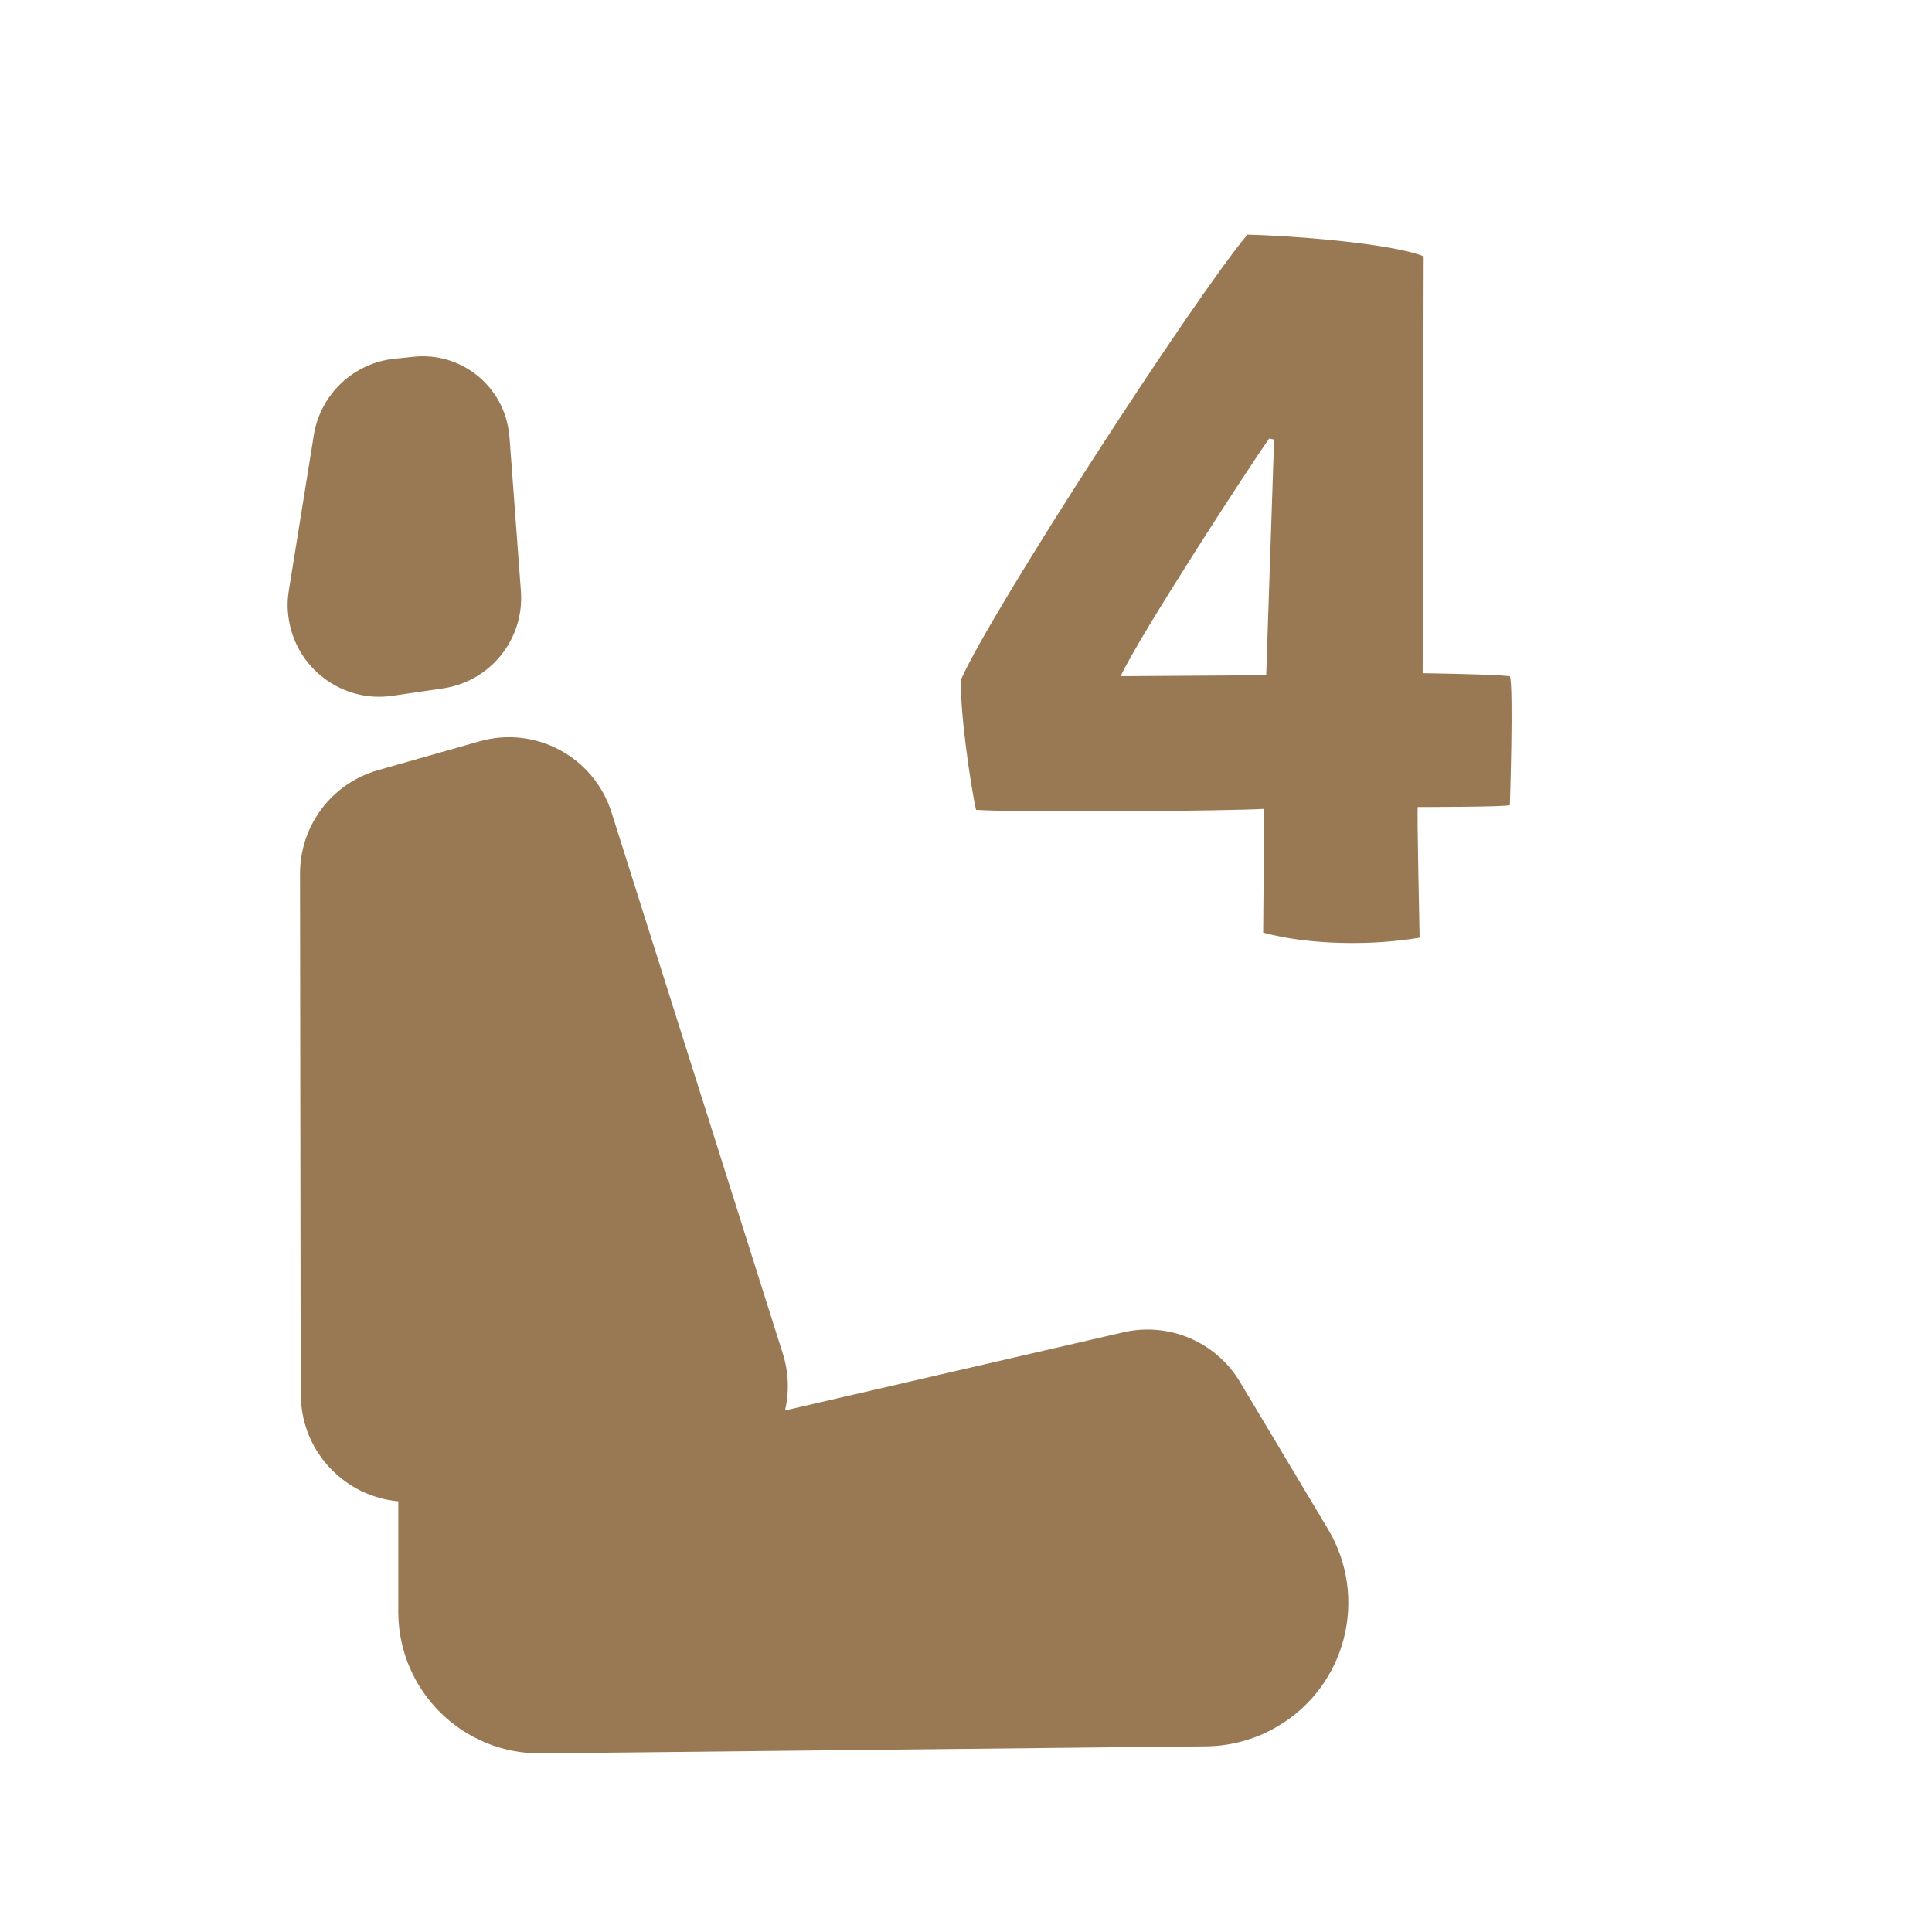
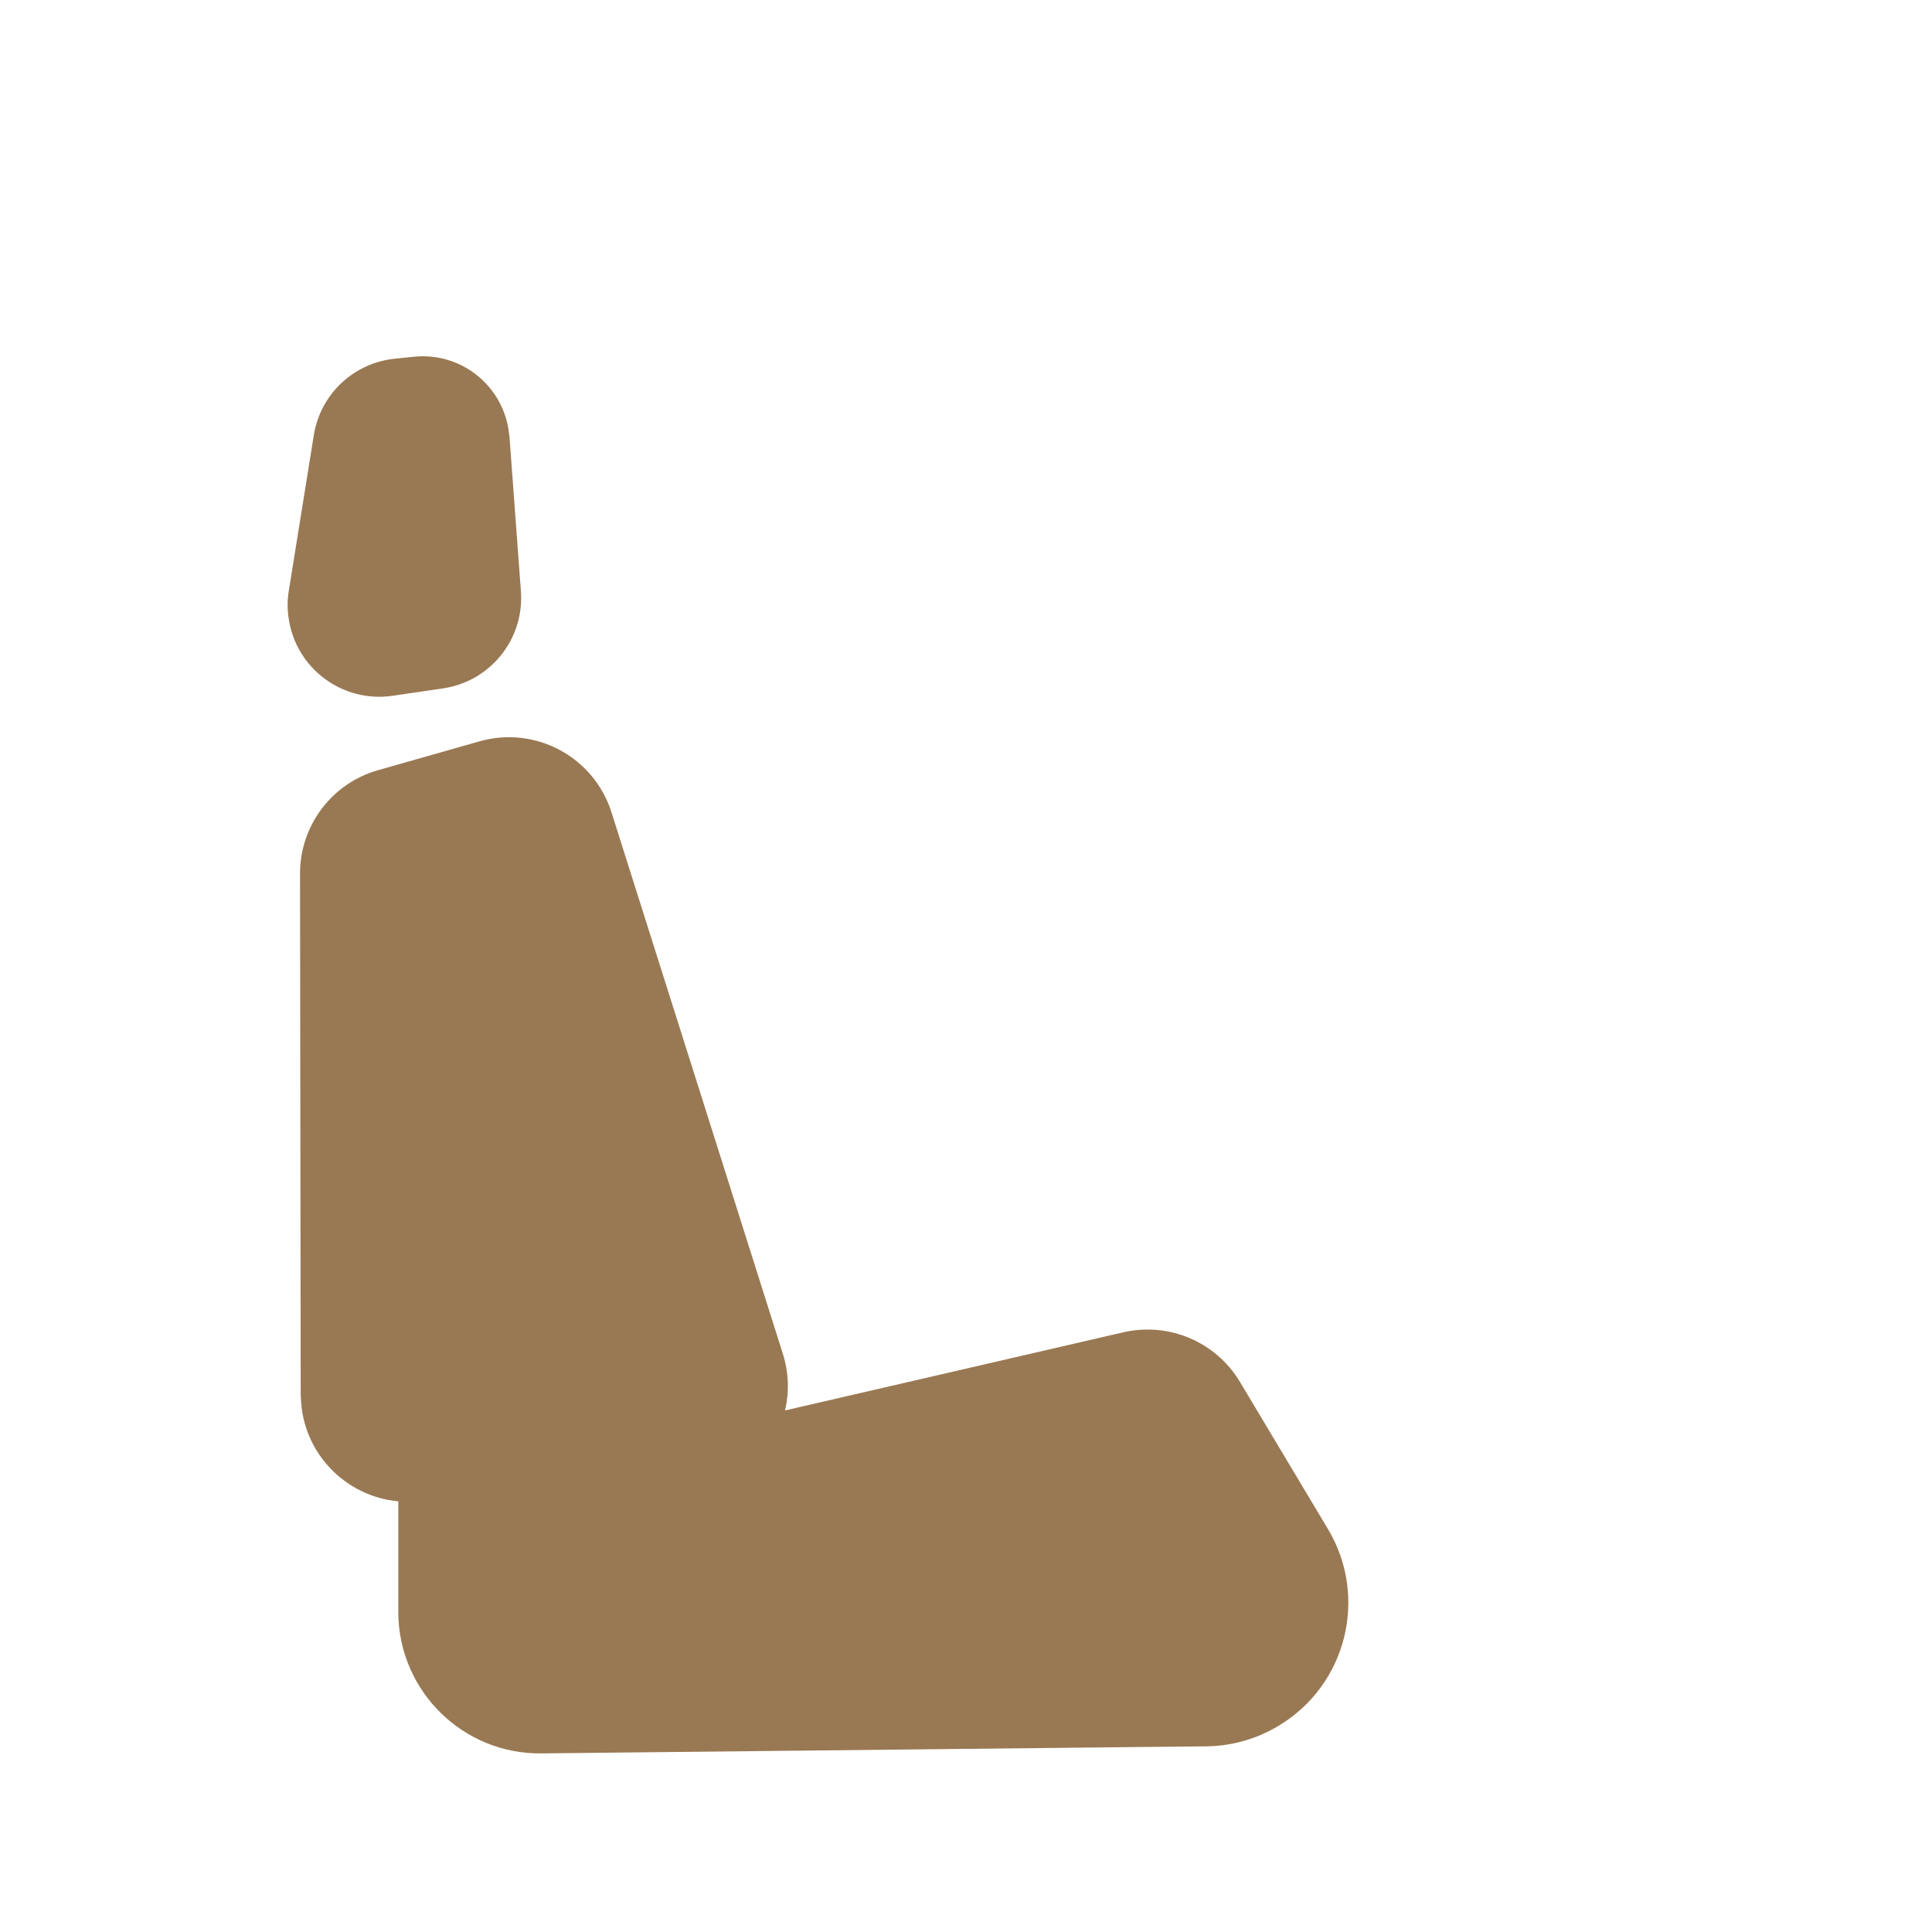
<svg xmlns="http://www.w3.org/2000/svg" width="60" zoomAndPan="magnify" viewBox="0 0 45 45" height="60" preserveAspectRatio="xMidYMid meet" version="1.0">
-   <path fill="#997953" d="M 33.066 21.84 C 32.008 22.023 30.531 22.023 29.422 21.723 L 29.445 18.84 C 28.707 18.887 23.887 18.934 22.734 18.863 C 22.598 18.266 22.344 16.465 22.387 15.82 C 23.102 14.203 27.832 6.918 29.055 5.465 C 29.953 5.484 32.328 5.648 33.16 5.969 L 33.137 15.68 C 33.137 15.68 34.75 15.703 35.168 15.75 C 35.258 16.004 35.168 18.75 35.168 18.75 C 35.168 18.797 33.043 18.797 33.023 18.797 C 33 18.797 33.066 21.793 33.066 21.84 Z M 29.676 10.238 L 29.562 10.215 C 29.102 10.859 26.539 14.805 26.102 15.75 L 29.492 15.727 Z M 29.676 10.238 " fill-opacity="1" fill-rule="evenodd" />
  <path fill="#997953" d="M 11.867 10.176 L 12.133 13.77 C 12.215 14.887 11.422 15.875 10.312 16.035 L 9.137 16.207 C 7.973 16.375 6.891 15.566 6.723 14.402 C 6.691 14.188 6.691 13.973 6.727 13.758 L 7.309 10.137 C 7.461 9.184 8.234 8.453 9.195 8.355 L 9.641 8.309 C 10.754 8.195 11.746 9.004 11.859 10.117 C 11.863 10.137 11.863 10.156 11.867 10.176 Z M 14.242 18.918 L 18.234 31.531 C 18.375 31.977 18.383 32.43 18.285 32.852 L 26.168 31.031 C 27.227 30.789 28.32 31.254 28.879 32.184 L 30.93 35.613 C 31.879 37.199 31.363 39.254 29.777 40.199 C 29.273 40.504 28.691 40.668 28.102 40.676 L 26.555 40.691 L 12.605 40.84 C 10.789 40.859 9.297 39.398 9.277 37.578 L 9.277 34.969 C 8.035 34.855 7.043 33.828 7.008 32.551 C 7.004 32.527 7.004 32.504 7.004 32.48 L 6.988 20.348 C 6.988 19.227 7.73 18.242 8.809 17.938 L 11.172 17.266 C 12.473 16.898 13.832 17.629 14.242 18.918 Z M 14.242 18.918 " fill-opacity="1" fill-rule="evenodd" />
</svg>